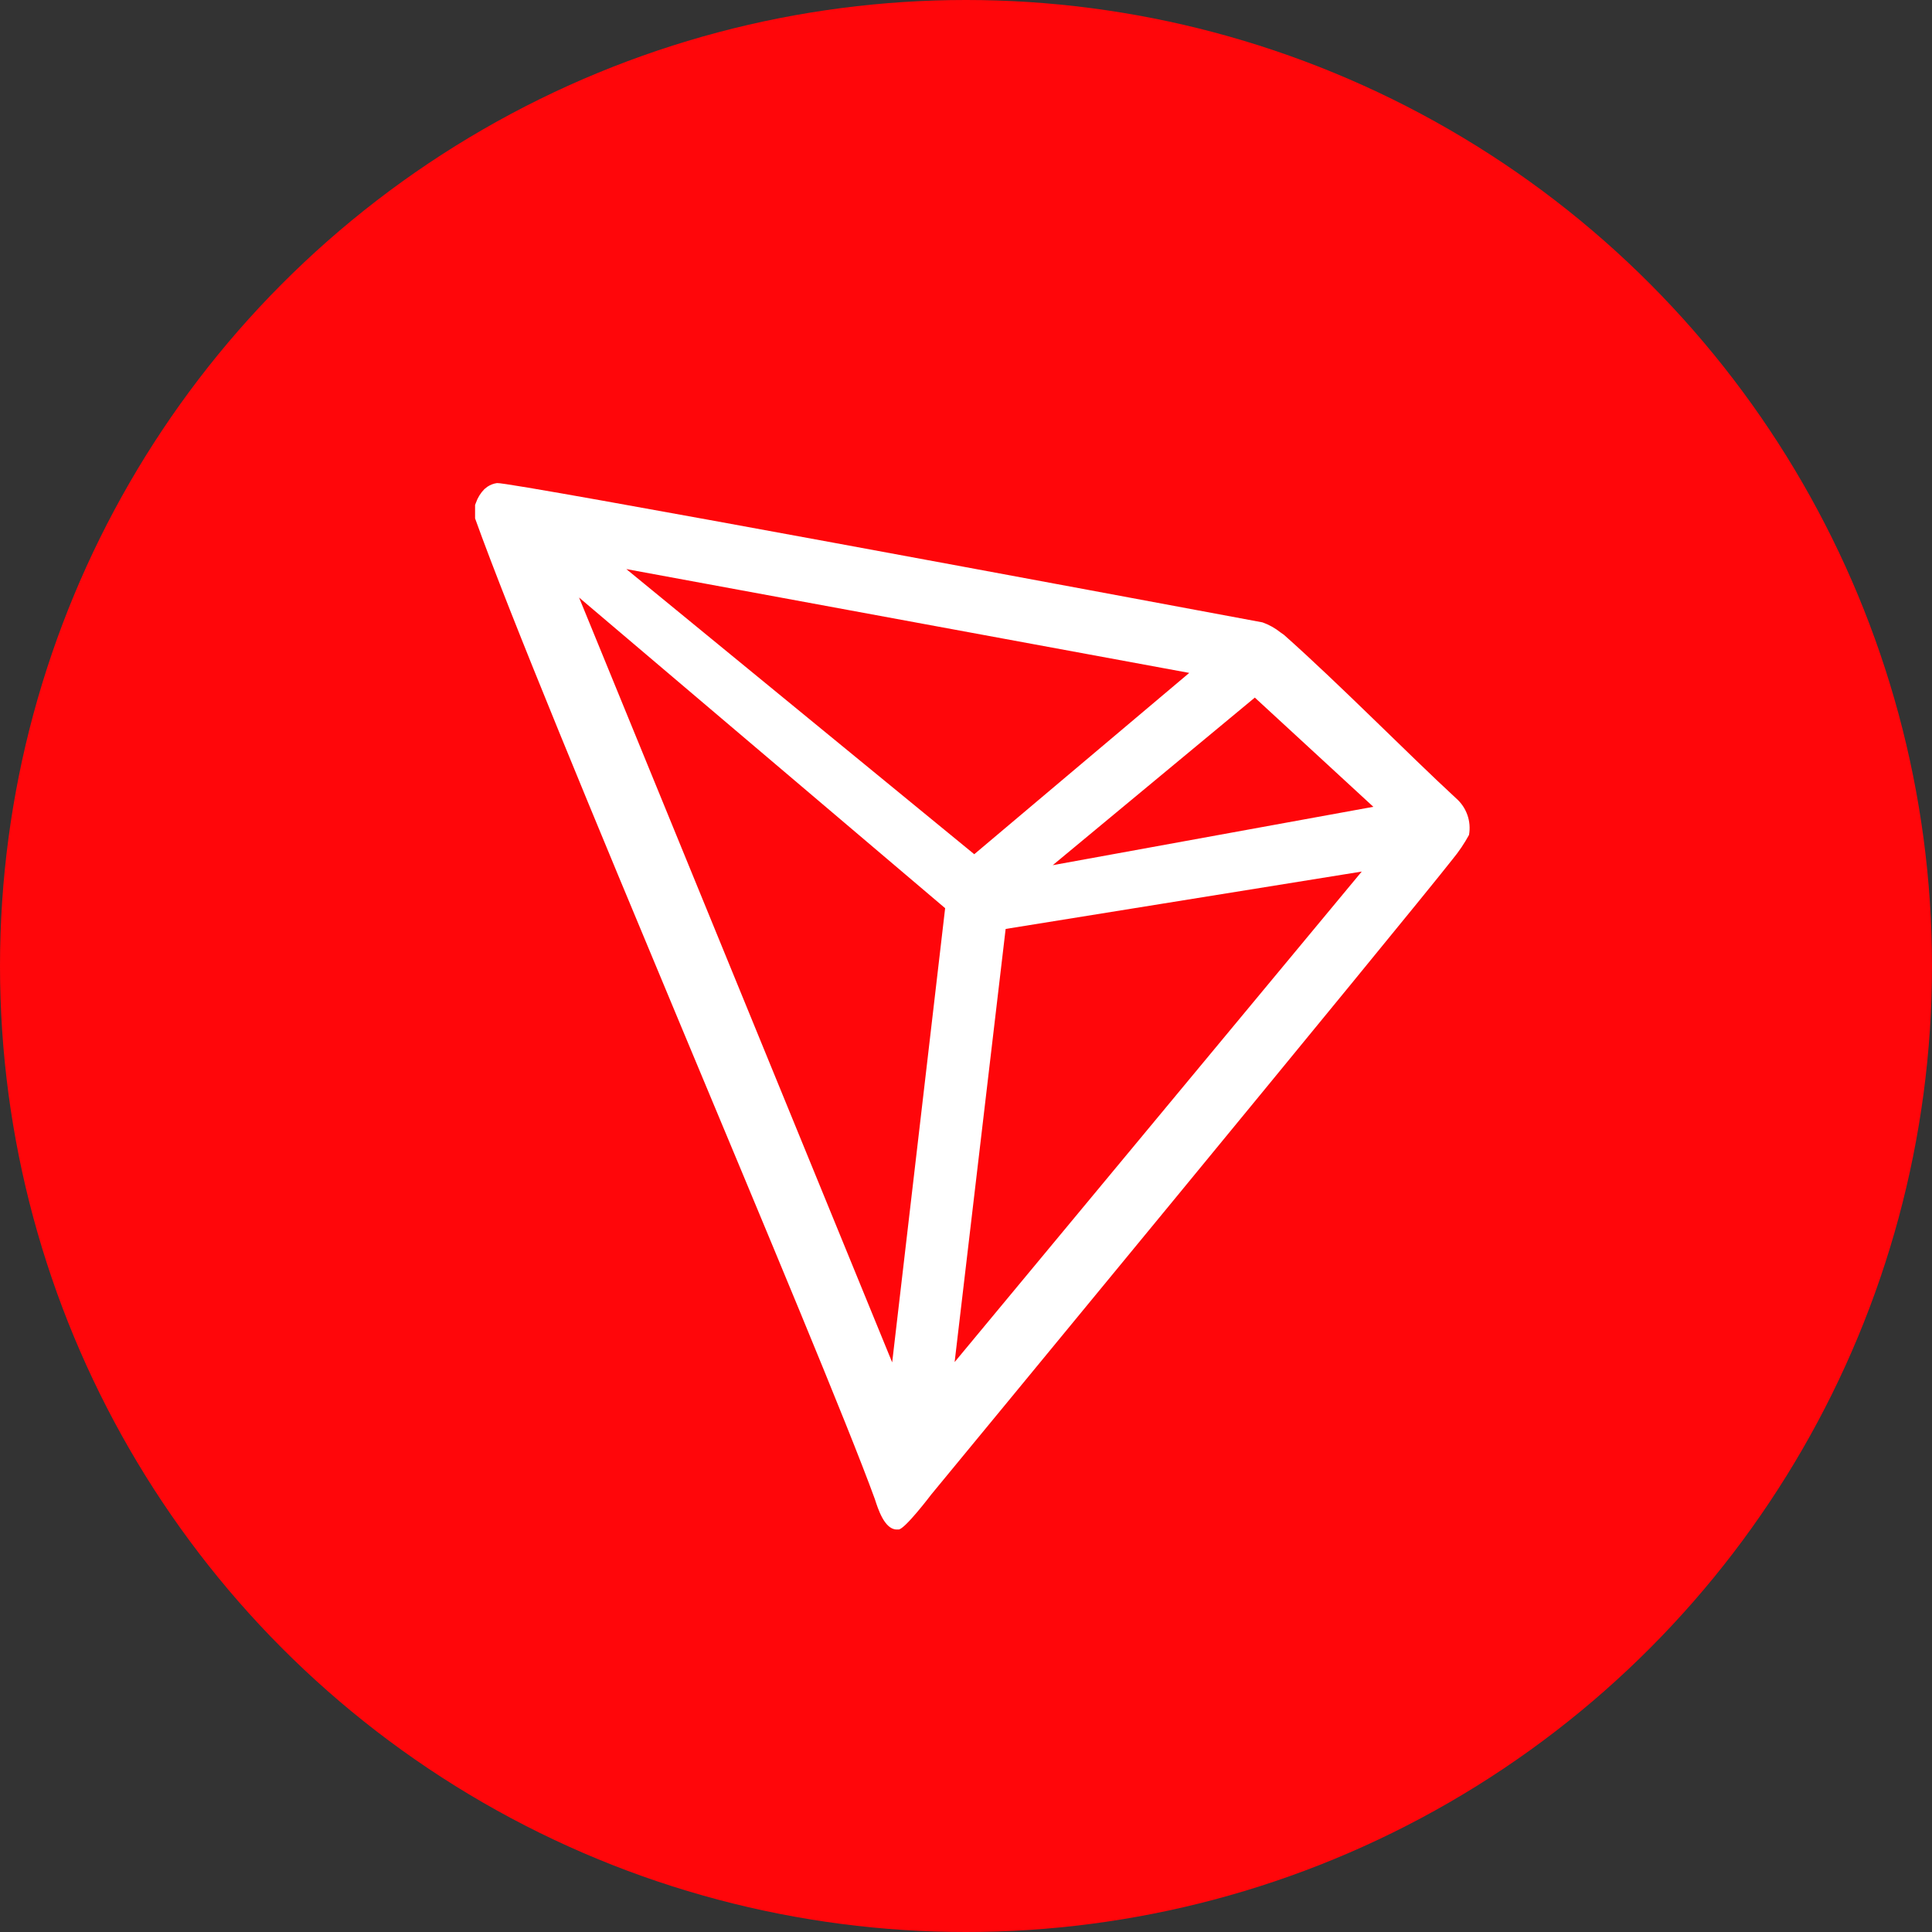
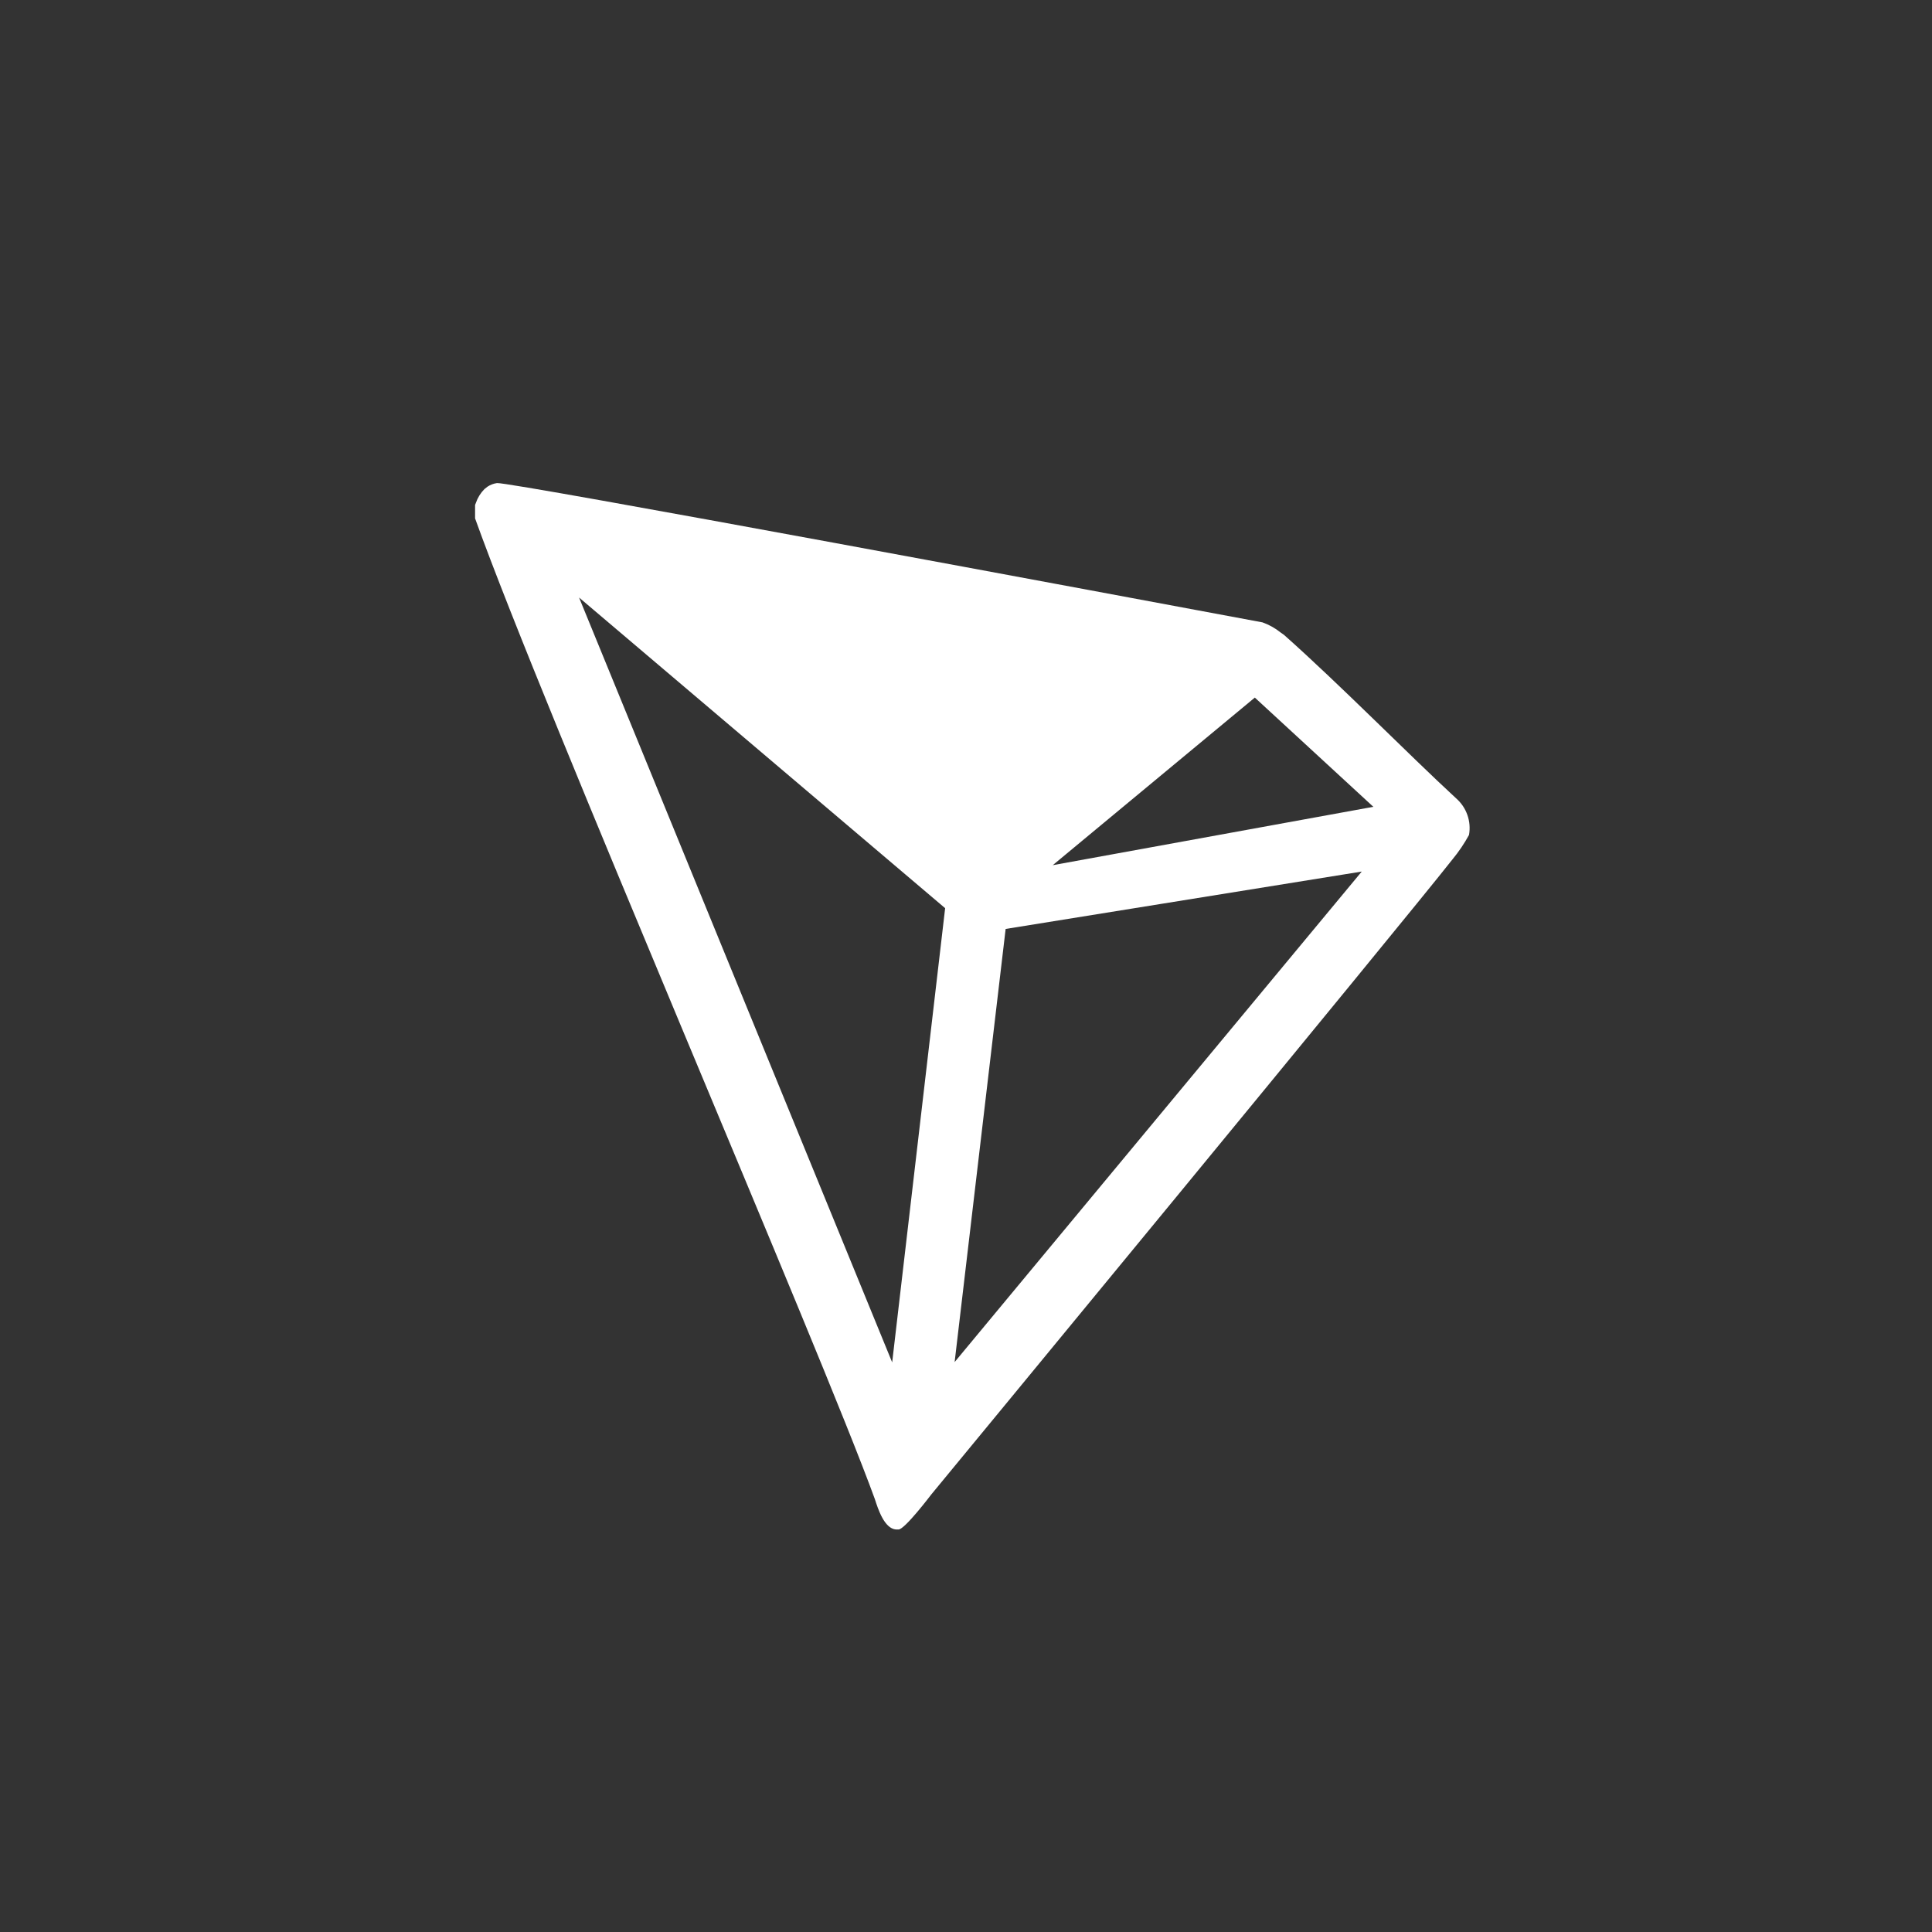
<svg xmlns="http://www.w3.org/2000/svg" width="240" height="240" viewBox="0 0 240 240" fill="none">
  <rect x="0" y="0" width="240" height="240" fill="#333333" stroke="none" />
  <g clip-path="url(#clip0_13625_43014)">
-     <circle cx="120" cy="120" r="120" fill="#FF060A" />
-     <path d="M180.881 99.169C174.788 93.543 166.359 84.951 159.493 78.858L159.087 78.574C158.411 78.031 157.649 77.605 156.833 77.314C140.279 74.227 63.24 59.827 61.737 60.01C61.316 60.069 60.914 60.221 60.559 60.456L60.173 60.761C59.698 61.244 59.337 61.827 59.117 62.467L59.016 62.731V64.173V64.397C67.688 88.546 101.932 167.657 108.676 186.221C109.082 187.48 109.854 189.877 111.296 189.999H111.621C112.393 189.999 115.683 185.653 115.683 185.653C115.683 185.653 174.503 114.321 180.454 106.725C181.225 105.789 181.905 104.782 182.485 103.719C182.634 102.886 182.564 102.03 182.282 101.232C182.001 100.435 181.518 99.724 180.881 99.169ZM130.774 107.476L155.878 86.657L170.603 100.225L130.774 107.476ZM121.025 106.115L77.803 70.693L147.733 83.59L121.025 106.115ZM124.924 115.397L169.161 108.268L118.587 169.201L124.924 115.397ZM71.933 74.227L117.409 112.818L110.829 169.241L71.933 74.227Z" fill="white" />
+     <path d="M180.881 99.169C174.788 93.543 166.359 84.951 159.493 78.858L159.087 78.574C158.411 78.031 157.649 77.605 156.833 77.314C140.279 74.227 63.24 59.827 61.737 60.01C61.316 60.069 60.914 60.221 60.559 60.456L60.173 60.761C59.698 61.244 59.337 61.827 59.117 62.467L59.016 62.731V64.173V64.397C67.688 88.546 101.932 167.657 108.676 186.221C109.082 187.48 109.854 189.877 111.296 189.999H111.621C112.393 189.999 115.683 185.653 115.683 185.653C115.683 185.653 174.503 114.321 180.454 106.725C181.225 105.789 181.905 104.782 182.485 103.719C182.634 102.886 182.564 102.03 182.282 101.232C182.001 100.435 181.518 99.724 180.881 99.169ZM130.774 107.476L155.878 86.657L170.603 100.225L130.774 107.476ZM121.025 106.115L147.733 83.59L121.025 106.115ZM124.924 115.397L169.161 108.268L118.587 169.201L124.924 115.397ZM71.933 74.227L117.409 112.818L110.829 169.241L71.933 74.227Z" fill="white" />
  </g>
  <defs>
    <clipPath id="clip0_13625_43014">
      <rect width="240" height="240" fill="white" />
    </clipPath>
  </defs>
</svg>